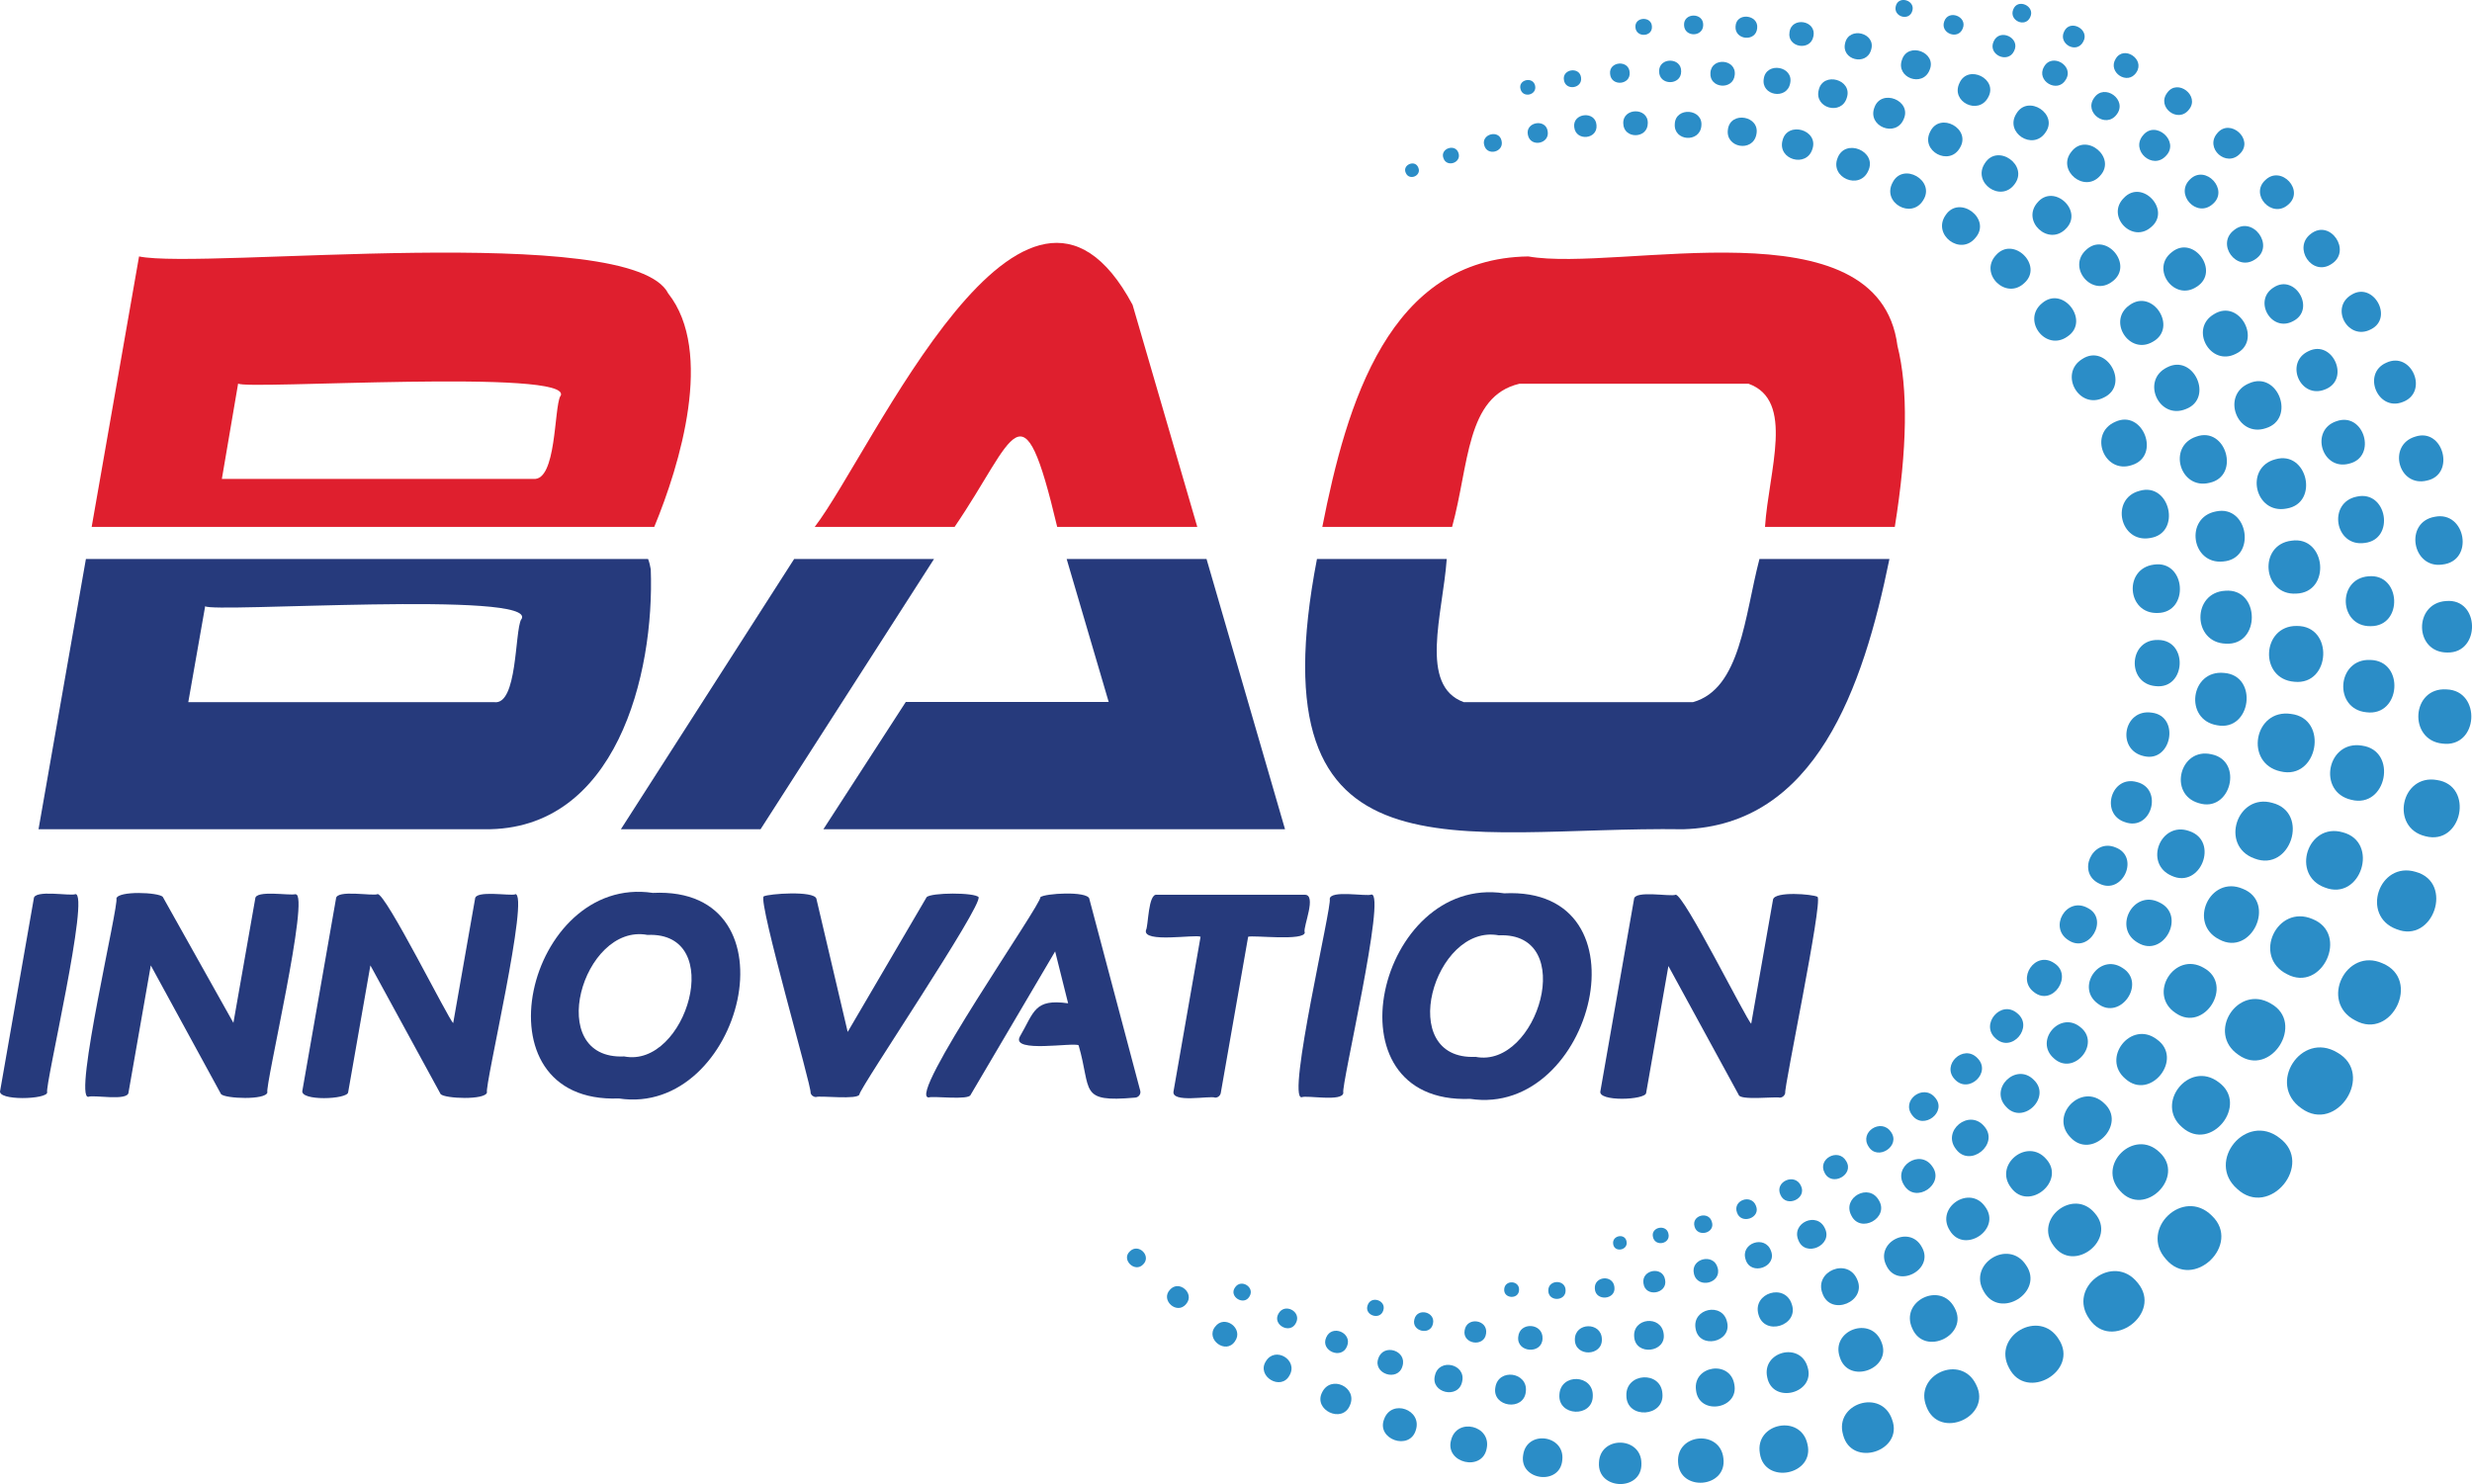
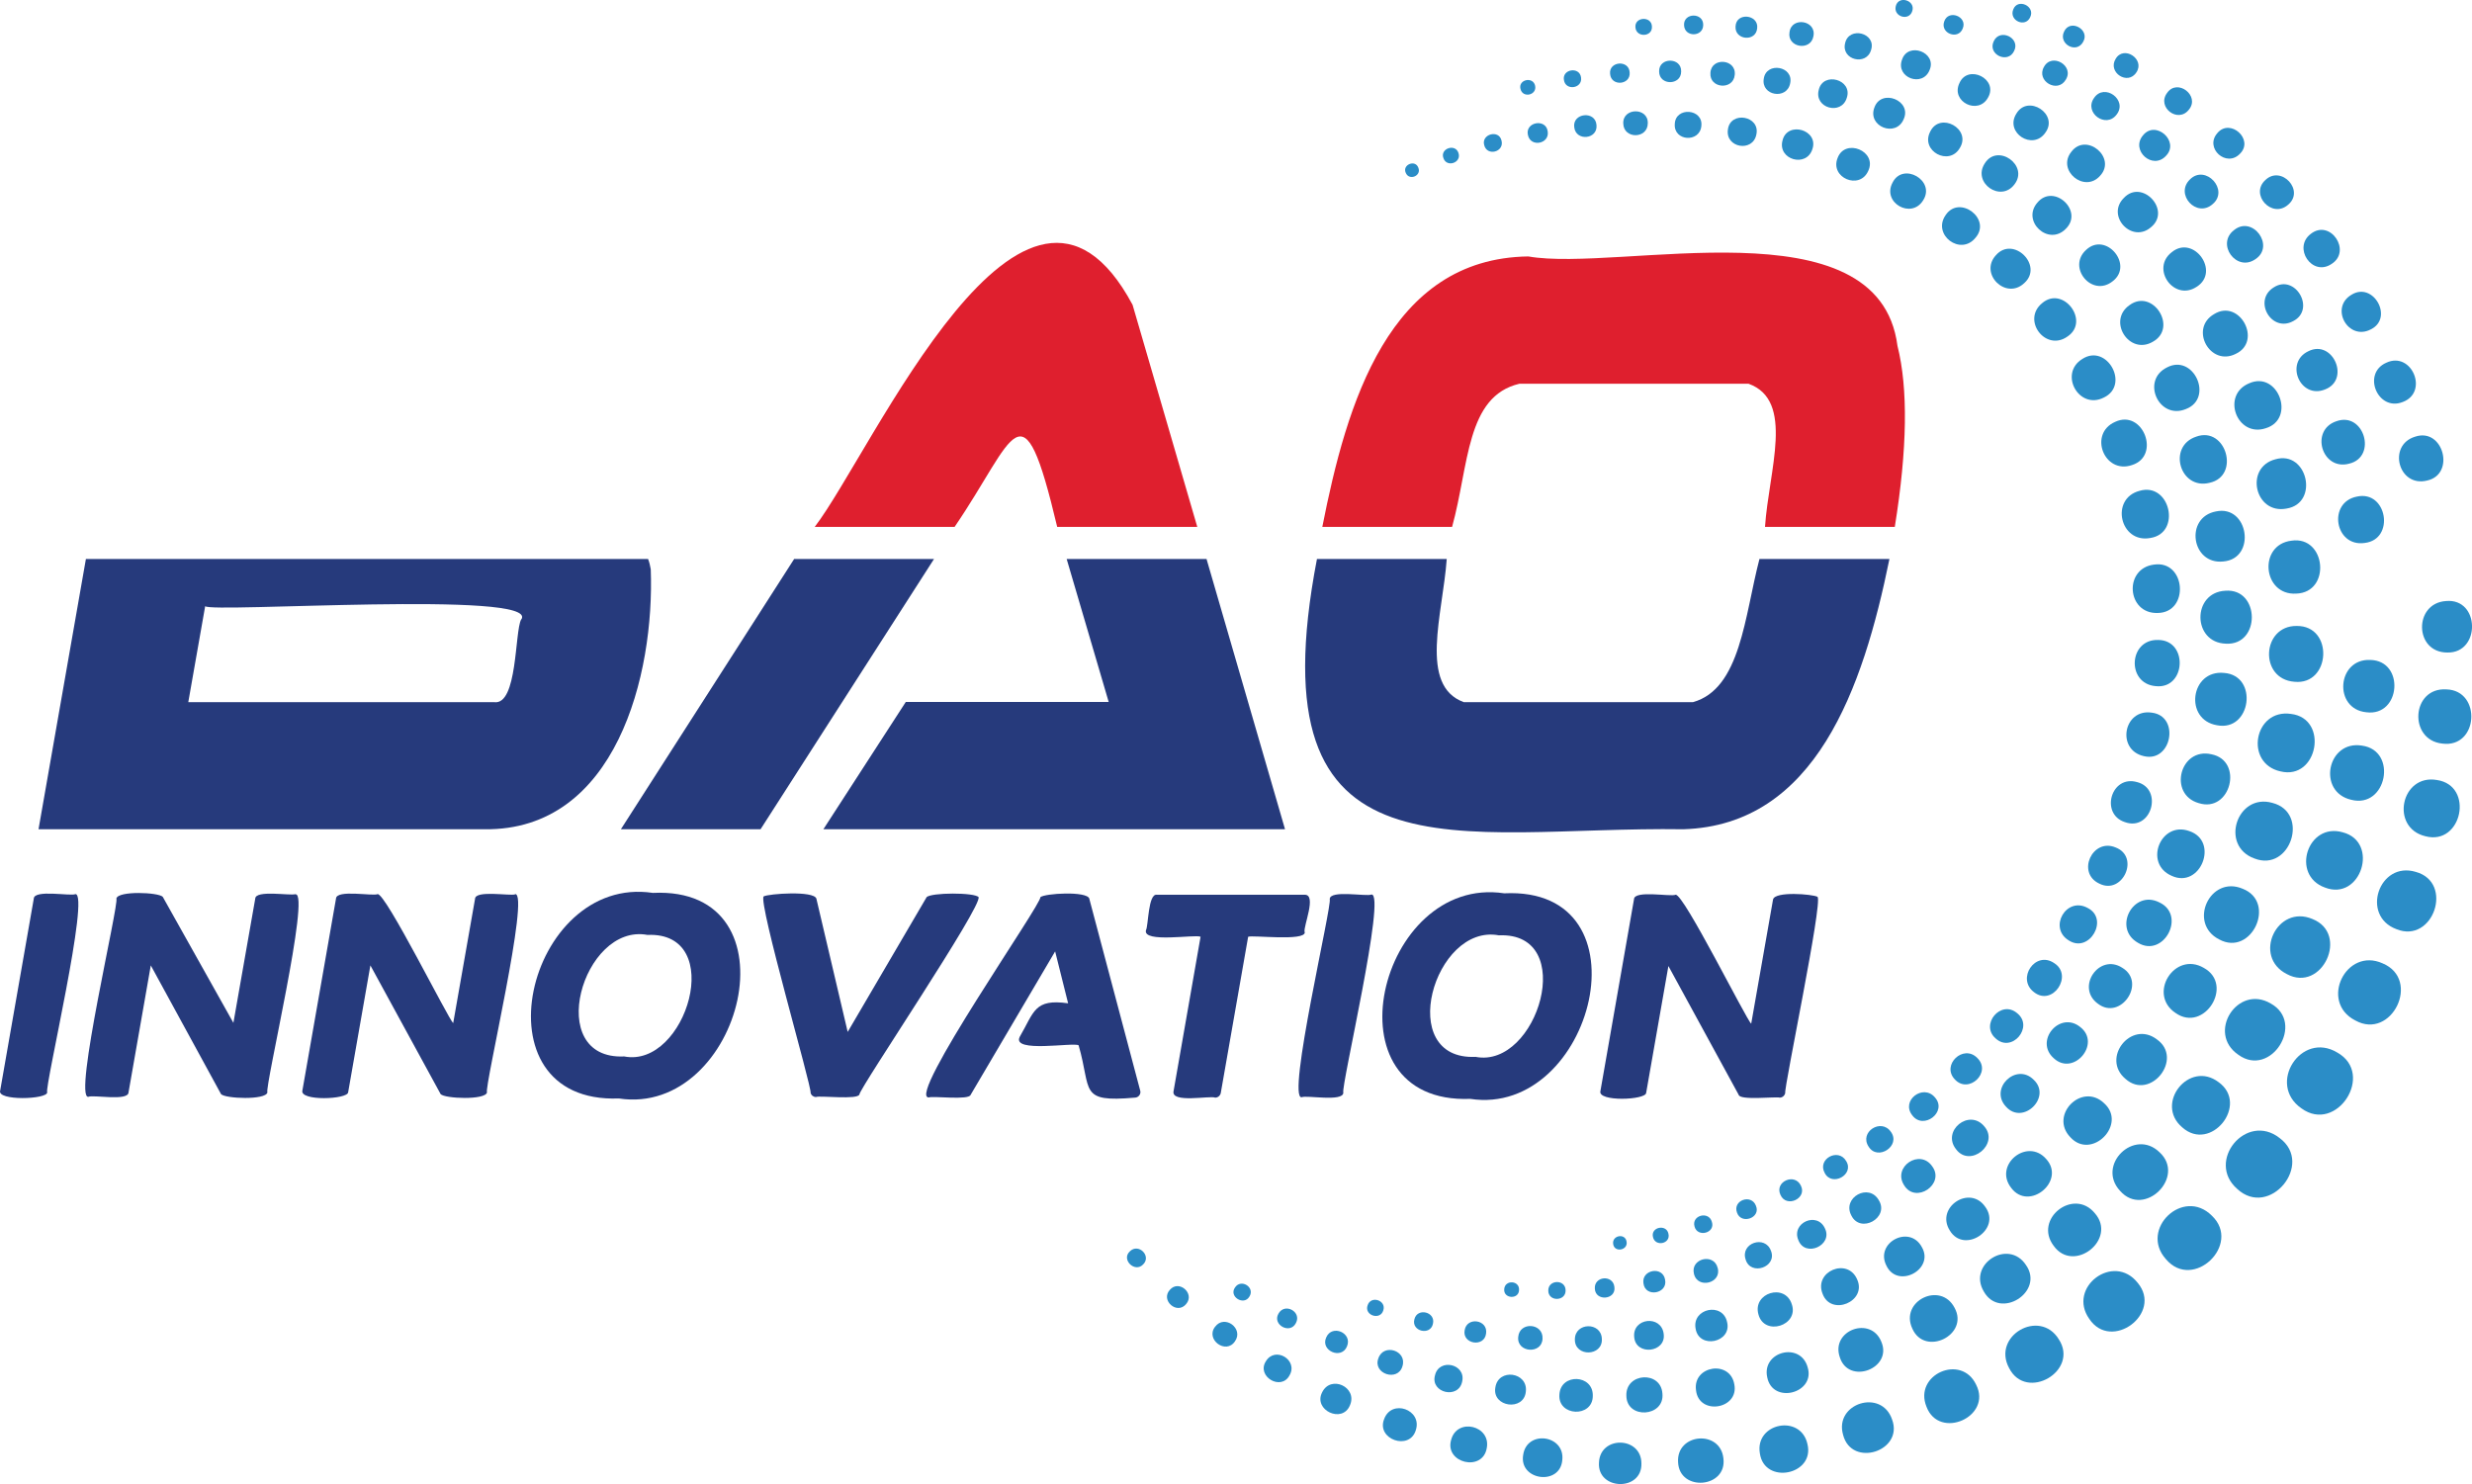
<svg xmlns="http://www.w3.org/2000/svg" viewBox="0 0 120 72.05" width="120px" height="72.05px">
  <defs>
    <style>
      .b {
        fill: #263a7c;
      }

      .c {
        fill: #2b8dc7;
      }

      .d {
        fill: #df1f2e;
      }
    </style>
  </defs>
  <g>
    <g>
      <g>
        <path class="c" d="M98.56,.82c-.23,.55-1.05,.18-.83-.36,.21-.56,1.07-.17,.83,.36Z" />
        <path class="c" d="M101.13,2.02c-.32,.62-1.23,.11-.93-.49,.29-.63,1.26-.1,.93,.49Z" />
        <path class="c" d="M103.71,3.51c-.42,.66-1.41,0-1.01-.65,.39-.68,1.44,.01,1.01,.65Z" />
        <path class="c" d="M106.26,5.32c-.53,.69-1.58-.12-1.06-.81,.5-.72,1.61,.14,1.06,.81Z" />
        <path class="c" d="M108.74,7.46c-.66,.7-1.74-.27-1.1-1,.62-.74,1.79,.31,1.1,1Z" />
        <path class="c" d="M111.06,9.95c-.78,.67-1.86-.51-1.09-1.21,.77-.74,1.94,.52,1.09,1.21Z" />
        <path class="c" d="M113.19,12.81c-.95,.65-1.91-.79-1.01-1.46,.94-.73,1.99,.83,1.01,1.46Z" />
        <path class="c" d="M115.09,15.99c-1.1,.58-2.01-1.05-.94-1.68,1.06-.66,2.06,1.13,.94,1.68Z" />
        <path class="c" d="M116.63,19.52c-1.21,.47-1.98-1.39-.79-1.91,1.24-.58,2.08,1.44,.79,1.91Z" />
        <path class="c" d="M117.82,23.33c-1.39,.35-1.94-1.72-.58-2.13,1.37-.46,1.97,1.83,.58,2.13Z" />
-         <path class="c" d="M118.55,27.41c-1.45,.2-1.85-2.06-.36-2.32,1.51-.31,1.94,2.16,.36,2.32Z" />
        <path class="c" d="M118.81,31.68c-1.62,.01-1.65-2.4-.07-2.5,1.65-.15,1.69,2.53,.07,2.5Z" />
        <path class="c" d="M118.55,36.1c-1.65-.18-1.49-2.74,.21-2.63,1.72,.05,1.56,2.87-.21,2.63Z" />
        <path class="c" d="M117.74,40.6c-1.73-.41-1.19-3.04,.56-2.73,1.82,.27,1.22,3.2-.56,2.73Z" />
        <path class="c" d="M116.33,45.11c-1.75-.65-.84-3.32,.94-2.78,1.87,.51,.85,3.51-.94,2.78Z" />
        <path class="c" d="M114.33,49.54c-1.75-.9-.45-3.57,1.33-2.77,1.89,.79,.44,3.76-1.33,2.77Z" />
        <path class="c" d="M111.72,53.81c-1.69-1.17-.02-3.77,1.74-2.71,1.85,1.04-.03,3.96-1.74,2.71Z" />
      </g>
      <g>
        <path class="c" d="M55.49,61.39c-.4,.42-1.08-.24-.64-.64,.42-.41,1.06,.23,.64,.64Z" />
        <path class="c" d="M57.58,63.31c-.44,.54-1.26-.18-.79-.69,.44-.51,1.23,.18,.79,.69Z" />
        <path class="c" d="M59.95,65.12c-.44,.66-1.44-.09-.97-.7,.46-.63,1.41,.08,.97,.7Z" />
        <path class="c" d="M62.6,66.77c-.41,.78-1.62,.05-1.15-.68,.45-.75,1.58-.06,1.15,.68Z" />
        <path class="c" d="M65.53,68.23c-.37,.9-1.79,.23-1.35-.63,.42-.87,1.74-.25,1.35,.63Z" />
        <path class="c" d="M68.73,69.43c-.3,1.02-1.93,.45-1.54-.53,.36-1,1.86-.46,1.54,.53Z" />
        <path class="c" d="M72.17,70.32c-.21,1.15-2.04,.71-1.73-.4,.28-1.12,1.96-.71,1.73,.4Z" />
        <path class="c" d="M75.84,70.88c-.1,1.27-2.11,1-1.9-.24,.17-1.23,2.03-.98,1.9,.24Z" />
        <path class="c" d="M79.68,71.05c.04,1.37-2.15,1.31-2.06-.04,.05-1.32,2.06-1.28,2.06,.04Z" />
        <path class="c" d="M83.66,70.8c.19,1.45-2.14,1.64-2.2,.19-.09-1.41,2.05-1.59,2.2-.19Z" />
        <path class="c" d="M87.74,70.11c.37,1.5-2.09,1.99-2.31,.45-.25-1.48,1.99-1.92,2.31-.45Z" />
        <path class="c" d="M91.85,68.92c.57,1.54-1.97,2.35-2.38,.74-.44-1.53,1.87-2.26,2.38-.74Z" />
        <path class="c" d="M95.93,67.23c.79,1.55-1.79,2.7-2.41,1.07-.64-1.56,1.69-2.6,2.41-1.07Z" />
        <path class="c" d="M99.94,65.02c1.01,1.54-1.58,3.04-2.41,1.4-.85-1.56,1.48-2.91,2.41-1.4Z" />
        <path class="c" d="M103.77,62.28c1.24,1.48-1.28,3.36-2.35,1.75-1.08-1.53,1.18-3.23,2.35-1.75Z" />
        <path class="c" d="M107.37,59.02c1.47,1.39-.91,3.68-2.23,2.11-1.3-1.45,.84-3.5,2.23-2.11Z" />
        <path class="c" d="M110.66,55.25c1.7,1.26-.49,3.93-2.06,2.47-1.53-1.34,.44-3.74,2.06-2.47Z" />
      </g>
    </g>
    <g>
      <g>
        <path class="c" d="M92.83,.53c-.15,.52-.94,.28-.8-.24,.14-.53,.96-.27,.8,.24Z" />
        <path class="c" d="M95.28,1.38c-.22,.58-1.11,.24-.9-.34,.2-.6,1.14-.24,.9,.34Z" />
        <path class="c" d="M97.77,2.48c-.3,.63-1.29,.17-.99-.47,.29-.66,1.32-.17,.99,.47Z" />
        <path class="c" d="M100.28,3.87c-.4,.68-1.45,.06-1.06-.62,.38-.71,1.49-.06,1.06,.62Z" />
        <path class="c" d="M102.75,5.56c-.52,.7-1.6-.09-1.1-.8,.5-.75,1.65,.09,1.1,.8Z" />
        <path class="c" d="M105.15,7.56c-.65,.72-1.74-.26-1.12-.99,.61-.76,1.79,.29,1.12,.99Z" />
        <path class="c" d="M107.41,9.91c-.78,.69-1.85-.48-1.1-1.2,.75-.75,1.92,.51,1.1,1.2Z" />
        <path class="c" d="M109.49,12.58c-.92,.65-1.93-.73-1.04-1.41,.9-.73,2,.77,1.04,1.41Z" />
        <path class="c" d="M111.32,15.59c-1.06,.58-1.97-1.01-.94-1.64,1.04-.67,2.05,1.07,.94,1.64Z" />
        <path class="c" d="M112.86,18.91c-1.2,.48-1.97-1.31-.8-1.86,1.19-.59,2.05,1.39,.8,1.86Z" />
        <path class="c" d="M114.04,22.51c-1.33,.36-1.92-1.63-.62-2.06,1.34-.48,1.99,1.73,.62,2.06Z" />
        <path class="c" d="M114.79,26.36c-1.45,.21-1.81-1.97-.38-2.25,1.47-.33,1.87,2.08,.38,2.25Z" />
-         <path class="c" d="M115.08,30.4c-1.54,.03-1.64-2.3-.11-2.42,1.59-.16,1.71,2.43,.11,2.42Z" />
+         <path class="c" d="M115.08,30.4Z" />
        <path class="c" d="M114.87,34.58c-1.61-.16-1.43-2.61,.19-2.54,1.69,.03,1.49,2.76-.19,2.54Z" />
        <path class="c" d="M114.14,38.83c-1.67-.38-1.17-2.91,.52-2.63,1.75,.24,1.2,3.07-.52,2.63Z" />
        <path class="c" d="M112.86,43.09c-1.67-.6-.85-3.18,.87-2.68,1.79,.47,.88,3.36-.87,2.68Z" />
        <path class="c" d="M111.01,47.29c-1.68-.85-.48-3.41,1.25-2.67,1.8,.72,.46,3.6-1.25,2.67Z" />
      </g>
      <g>
        <path class="c" d="M60.65,62.95c-.27,.46-1.01,0-.7-.44,.29-.45,.99-.01,.7,.44Z" />
        <path class="c" d="M62.91,64.23c-.28,.57-1.16,.09-.85-.45,.3-.55,1.14-.1,.85,.45Z" />
        <path class="c" d="M65.39,65.36c-.26,.67-1.31,.22-1.01-.43,.28-.65,1.28-.22,1.01,.43Z" />
        <path class="c" d="M68.08,66.33c-.22,.77-1.45,.37-1.17-.38,.25-.75,1.41-.38,1.17,.38Z" />
        <path class="c" d="M70.98,67.07c-.17,.88-1.56,.56-1.32-.3,.2-.85,1.51-.55,1.32,.3Z" />
        <path class="c" d="M74.07,67.56c-.09,.97-1.65,.76-1.48-.2,.14-.95,1.59-.75,1.48,.2Z" />
        <path class="c" d="M77.32,67.77c0,1.07-1.71,1-1.62-.07,.06-1.04,1.65-.98,1.62,.07Z" />
        <path class="c" d="M80.7,67.66c.11,1.14-1.74,1.26-1.75,.1-.04-1.12,1.68-1.22,1.75-.1Z" />
        <path class="c" d="M84.19,67.21c.24,1.21-1.73,1.53-1.86,.28-.16-1.19,1.66-1.48,1.86-.28Z" />
        <path class="c" d="M87.75,66.38c.39,1.26-1.69,1.81-1.96,.5-.29-1.26,1.61-1.76,1.96-.5Z" />
        <path class="c" d="M91.33,65.15c.55,1.3-1.6,2.1-2.02,.74-.45-1.3,1.51-2.03,2.02-.74Z" />
        <path class="c" d="M94.88,63.49c.73,1.32-1.45,2.39-2.05,1.01-.62-1.33,1.37-2.31,2.05-1.01Z" />
        <path class="c" d="M98.35,61.42c.91,1.3-1.27,2.68-2.05,1.28-.79-1.33,1.2-2.58,2.05-1.28Z" />
        <path class="c" d="M101.69,58.9c1.11,1.27-1.03,2.95-2,1.58-.98-1.3,.97-2.83,2-1.58Z" />
        <path class="c" d="M104.83,55.94c1.3,1.19-.74,3.21-1.91,1.88-1.17-1.25,.68-3.07,1.91-1.88Z" />
        <path class="c" d="M107.7,52.54c1.5,1.08-.38,3.44-1.77,2.19-1.35-1.15,.34-3.28,1.77-2.19Z" />
        <path class="c" d="M110.23,48.72c1.7,.94,0,3.63-1.57,2.49-1.56-1.06-.04-3.44,1.57-2.49Z" />
      </g>
    </g>
    <g>
      <g>
        <path class="c" d="M80.19,1.28c.04,.52-.76,.56-.8,.05-.05-.52,.78-.56,.8-.05Z" />
        <path class="c" d="M82.68,1.21c0,.6-.92,.61-.93,0-.02-.6,.94-.61,.93,0Z" />
        <path class="c" d="M85.3,1.37c-.06,.68-1.1,.58-1.05-.09,.03-.7,1.13-.58,1.05,.09Z" />
        <path class="c" d="M88.03,1.76c-.13,.74-1.29,.55-1.16-.2,.1-.77,1.32-.57,1.16,.2Z" />
        <path class="c" d="M90.83,2.42c-.22,.8-1.47,.49-1.26-.33,.19-.83,1.52-.49,1.26,.33Z" />
        <path class="c" d="M93.67,3.4c-.34,.86-1.66,.37-1.34-.5,.29-.89,1.71-.36,1.34,.5Z" />
        <path class="c" d="M96.51,4.73c-.47,.88-1.83,.21-1.39-.7,.41-.93,1.9-.2,1.39,.7Z" />
        <path class="c" d="M99.29,6.44c-.61,.89-1.99,0-1.41-.92,.56-.96,2.07,.02,1.41,.92Z" />
        <path class="c" d="M101.95,8.53c-.76,.87-2.12-.26-1.4-1.16,.72-.96,2.21,.28,1.4,1.16Z" />
        <path class="c" d="M104.43,11.02c-.93,.83-2.21-.54-1.33-1.41,.88-.94,2.31,.59,1.33,1.41Z" />
        <path class="c" d="M106.64,13.92c-1.1,.74-2.26-.88-1.21-1.68,1.06-.86,2.36,.95,1.21,1.68Z" />
        <path class="c" d="M108.53,17.18c-1.25,.63-2.26-1.23-1.05-1.93,1.24-.77,2.36,1.32,1.05,1.93Z" />
        <path class="c" d="M109.99,20.79c-1.4,.47-2.18-1.61-.81-2.18,1.41-.63,2.28,1.73,.81,2.18Z" />
        <path class="c" d="M111,24.69c-1.54,.3-2.06-1.99-.55-2.39,1.56-.46,2.15,2.13,.55,2.39Z" />
        <path class="c" d="M111.46,28.82c-1.63,.09-1.85-2.38-.22-2.57,1.68-.25,1.94,2.52,.22,2.57Z" />
        <path class="c" d="M111.38,33.1c-1.73-.13-1.59-2.73,.11-2.71,1.81-.02,1.66,2.89-.11,2.71Z" />
        <path class="c" d="M110.7,37.45c-1.76-.39-1.28-3.05,.51-2.79,1.86,.22,1.31,3.24-.51,2.79Z" />
      </g>
      <g>
        <path class="c" d="M67.15,63.62c-.15,.5-.94,.24-.76-.25,.16-.49,.92-.24,.76,.25Z" />
        <path class="c" d="M69.56,64.27c-.12,.59-1.06,.37-.9-.22,.14-.58,1.04-.36,.9,.22Z" />
        <path class="c" d="M72.14,64.74c-.08,.69-1.17,.52-1.04-.16,.11-.67,1.14-.51,1.04,.16Z" />
        <path class="c" d="M74.88,64.99c-.02,.77-1.26,.69-1.18-.08,.06-.76,1.22-.68,1.18,.08Z" />
        <path class="c" d="M77.76,65c.05,.86-1.32,.89-1.31,.03,0-.84,1.28-.86,1.31-.03Z" />
        <path class="c" d="M80.76,64.75c.14,.92-1.36,1.09-1.43,.16-.09-.93,1.31-1.08,1.43-.16Z" />
        <path class="c" d="M83.84,64.19c.24,.99-1.37,1.33-1.53,.31-.18-.98,1.32-1.3,1.53-.31Z" />
        <path class="c" d="M86.98,63.32c.36,1.04-1.34,1.57-1.62,.49-.29-1.04,1.29-1.53,1.62-.49Z" />
        <path class="c" d="M90.15,62.11c.5,1.08-1.28,1.82-1.68,.69-.42-1.08,1.22-1.76,1.68-.69Z" />
        <path class="c" d="M93.29,60.54c.64,1.09-1.18,2.06-1.72,.9-.56-1.11,1.12-2,1.72-.9Z" />
        <path class="c" d="M96.37,58.59c.81,1.1-1.03,2.31-1.72,1.15-.71-1.12,.97-2.24,1.72-1.15Z" />
        <path class="c" d="M99.33,56.27c.97,1.07-.84,2.56-1.7,1.4-.87-1.11,.78-2.46,1.7-1.4Z" />
        <path class="c" d="M102.14,53.56c1.14,1.02-.61,2.79-1.64,1.65-1.03-1.07,.56-2.68,1.64-1.65Z" />
        <path class="c" d="M104.7,50.46c1.32,.93-.31,3-1.52,1.92-1.2-1,.27-2.87,1.52-1.92Z" />
        <path class="c" d="M106.98,46.99c1.49,.82,.02,3.17-1.37,2.19-1.37-.91-.05-3.02,1.37-2.19Z" />
        <path class="c" d="M108.87,43.15c1.66,.65,.43,3.31-1.14,2.46-1.54-.78-.45-3.14,1.14-2.46Z" />
        <path class="c" d="M110.31,38.98c1.83,.47,.88,3.38-.87,2.7-1.7-.61-.85-3.19,.87-2.7Z" />
      </g>
    </g>
    <g>
      <g>
        <path class="c" d="M74.52,4.16c.1,.46-.6,.62-.71,.16-.12-.46,.61-.62,.71-.16Z" />
        <path class="c" d="M76.75,3.76c.08,.54-.75,.66-.83,.13-.1-.54,.76-.67,.83-.13Z" />
        <path class="c" d="M79.11,3.52c.05,.61-.9,.69-.95,.07-.07-.62,.92-.7,.95-.07Z" />
        <path class="c" d="M81.61,3.47c0,.69-1.07,.69-1.07,0-.02-.7,1.09-.7,1.07,0Z" />
        <path class="c" d="M84.21,3.64c-.07,.75-1.24,.66-1.18-.1,.04-.78,1.27-.68,1.18,.1Z" />
        <path class="c" d="M86.9,4.05c-.16,.81-1.42,.6-1.28-.23,.12-.84,1.47-.61,1.28,.23Z" />
        <path class="c" d="M89.65,4.75c-.26,.87-1.6,.5-1.36-.39,.21-.9,1.66-.5,1.36,.39Z" />
        <path class="c" d="M92.41,5.79c-.38,.9-1.77,.35-1.42-.57,.33-.94,1.84-.34,1.42,.57Z" />
        <path class="c" d="M95.14,7.18c-.52,.91-1.93,.15-1.44-.79,.47-.98,2.01-.14,1.44,.79Z" />
        <path class="c" d="M97.79,8.95c-.67,.9-2.06-.08-1.44-1.02,.62-.99,2.15,.1,1.44,1.02Z" />
        <path class="c" d="M100.28,11.11c-.84,.86-2.16-.37-1.38-1.27,.79-.96,2.27,.4,1.38,1.27Z" />
        <path class="c" d="M102.55,13.66c-1,.79-2.22-.68-1.28-1.53,.96-.9,2.33,.74,1.28,1.53Z" />
        <path class="c" d="M104.51,16.59c-1.15,.68-2.23-1.02-1.13-1.78,1.13-.82,2.35,1.1,1.13,1.78Z" />
        <path class="c" d="M106.11,19.86c-1.31,.54-2.19-1.39-.92-2.02,1.3-.69,2.29,1.5,.92,2.02Z" />
        <path class="c" d="M107.26,23.44c-1.44,.36-2.06-1.77-.65-2.24,1.45-.53,2.16,1.91,.65,2.24Z" />
        <path class="c" d="M107.92,27.26c-1.54,.16-1.88-2.14-.35-2.43,1.59-.34,1.98,2.3,.35,2.43Z" />
        <path class="c" d="M108.05,31.25c-1.63-.05-1.65-2.49-.02-2.57,1.69-.13,1.72,2.67,.02,2.57Z" />
      </g>
      <g>
        <path class="c" d="M73.74,62.63c-.01,.47-.76,.43-.72-.04,.03-.47,.75-.43,.72,.04Z" />
        <path class="c" d="M76,62.64c.02,.55-.85,.57-.84,.01,0-.53,.83-.55,.84-.01Z" />
        <path class="c" d="M78.37,62.49c.08,.62-.92,.7-.95,.08-.05-.62,.89-.7,.95-.08Z" />
        <path class="c" d="M80.83,62.13c.14,.68-.96,.88-1.05,.18-.11-.67,.94-.86,1.05-.18Z" />
        <path class="c" d="M83.38,61.55c.22,.75-.98,1.05-1.15,.29-.18-.74,.96-1.02,1.15-.29Z" />
        <path class="c" d="M85.97,60.73c.31,.79-.99,1.23-1.23,.42-.27-.8,.95-1.21,1.23-.42Z" />
        <path class="c" d="M88.59,59.64c.4,.82-.96,1.43-1.29,.57-.36-.84,.91-1.41,1.29-.57Z" />
        <path class="c" d="M91.21,58.28c.51,.85-.9,1.63-1.34,.73-.46-.87,.86-1.6,1.34-.73Z" />
        <path class="c" d="M93.8,56.63c.63,.86-.81,1.84-1.37,.91-.57-.89,.77-1.79,1.37-.91Z" />
        <path class="c" d="M96.32,54.68c.76,.86-.69,2.04-1.37,1.11-.7-.89,.64-1.98,1.37-1.11Z" />
        <path class="c" d="M98.72,52.42c.9,.84-.52,2.23-1.34,1.31-.83-.88,.49-2.16,1.34-1.31Z" />
        <path class="c" d="M100.98,49.86c1.04,.8-.32,2.41-1.28,1.52-.96-.84,.29-2.32,1.28-1.52Z" />
        <path class="c" d="M103.03,46.99c1.18,.72-.09,2.58-1.19,1.74-1.09-.79,.06-2.48,1.19-1.74Z" />
        <path class="c" d="M104.82,43.81c1.33,.62,.21,2.72-1.04,1.96-1.23-.7-.23-2.6,1.04-1.96Z" />
        <path class="c" d="M106.28,40.35c1.46,.49,.54,2.82-.86,2.17-1.37-.59-.54-2.68,.86-2.17Z" />
        <path class="c" d="M107.35,36.62c1.58,.31,.94,2.87-.62,2.37-1.49-.43-.91-2.72,.62-2.37Z" />
        <path class="c" d="M107.96,32.67c1.69,.12,1.32,2.87-.34,2.54-1.61-.27-1.29-2.7,.34-2.54Z" />
      </g>
    </g>
    <g>
      <g>
        <path class="c" d="M68.85,8.14c.17,.4-.45,.65-.61,.25-.18-.39,.46-.66,.61-.25Z" />
        <path class="c" d="M70.8,7.43c.16,.47-.57,.72-.73,.25-.18-.47,.58-.73,.73-.25Z" />
        <path class="c" d="M72.89,6.83c.14,.55-.7,.77-.84,.22-.16-.54,.72-.78,.84-.22Z" />
        <path class="c" d="M75.13,6.37c.11,.62-.84,.8-.96,.18-.14-.63,.87-.81,.96-.18Z" />
        <path class="c" d="M77.5,6.07c.07,.7-1,.8-1.08,.11-.1-.7,1.03-.82,1.08-.11Z" />
        <path class="c" d="M79.99,5.98c0,.77-1.17,.78-1.19,.02-.04-.78,1.21-.8,1.19-.02Z" />
        <path class="c" d="M82.59,6.12c-.08,.82-1.35,.74-1.29-.1,.03-.85,1.39-.75,1.29,.1Z" />
        <path class="c" d="M85.26,6.53c-.17,.88-1.52,.65-1.38-.25,.12-.91,1.58-.66,1.38,.25Z" />
        <path class="c" d="M87.98,7.24c-.29,.92-1.7,.51-1.45-.42,.23-.96,1.77-.52,1.45,.42Z" />
        <path class="c" d="M90.69,8.3c-.42,.94-1.86,.33-1.49-.62,.36-1,1.95-.34,1.49,.62Z" />
        <path class="c" d="M93.36,9.72c-.57,.94-2.01,.12-1.49-.85,.5-1.02,2.1-.11,1.49,.85Z" />
        <path class="c" d="M95.9,11.54c-.73,.91-2.12-.15-1.45-1.1,.67-1,2.24,.19,1.45,1.1Z" />
        <path class="c" d="M98.27,13.74c-.89,.85-2.21-.45-1.38-1.35,.84-.96,2.32,.5,1.38,1.35Z" />
        <path class="c" d="M100.36,16.34c-1.06,.75-2.23-.8-1.23-1.62,1.02-.88,2.35,.88,1.23,1.62Z" />
        <path class="c" d="M102.13,19.3c-1.21,.62-2.2-1.16-1.05-1.87,1.19-.78,2.33,1.26,1.05,1.87Z" />
        <path class="c" d="M103.49,22.58c-1.35,.46-2.12-1.53-.81-2.1,1.35-.63,2.23,1.66,.81,2.1Z" />
        <path class="c" d="M104.38,26.12c-1.47,.27-1.96-1.91-.52-2.29,1.49-.44,2.05,2.06,.52,2.29Z" />
      </g>
      <g>
        <path class="c" d="M78.96,60.28c.08,.42-.59,.55-.65,.12-.07-.42,.58-.55,.65-.12Z" />
        <path class="c" d="M80.99,59.89c.13,.5-.65,.66-.75,.16-.11-.48,.65-.63,.75-.16Z" />
        <path class="c" d="M83.1,59.32c.18,.55-.7,.77-.84,.23-.16-.55,.69-.77,.84-.23Z" />
        <path class="c" d="M85.24,58.54c.25,.59-.72,.93-.92,.33-.22-.6,.7-.92,.92-.33Z" />
        <path class="c" d="M87.42,57.56c.32,.63-.71,1.1-.99,.45-.3-.64,.69-1.08,.99-.45Z" />
        <path class="c" d="M89.62,56.37c.41,.66-.69,1.26-1.04,.58-.38-.68,.66-1.24,1.04-.58Z" />
        <path class="c" d="M91.79,54.95c.5,.68-.64,1.43-1.08,.72-.47-.71,.61-1.4,1.08-.72Z" />
        <path class="c" d="M93.93,53.28c.62,.7-.56,1.6-1.1,.87-.57-.72,.53-1.55,1.1-.87Z" />
        <path class="c" d="M95.98,51.36c.73,.7-.42,1.78-1.09,1.04-.66-.7,.42-1.72,1.09-1.04Z" />
        <path class="c" d="M97.92,49.19c.83,.66-.26,1.96-1.05,1.22-.76-.67,.26-1.89,1.05-1.22Z" />
        <path class="c" d="M99.72,46.76c.94,.6-.08,2.12-.98,1.41-.87-.65,.06-2.04,.98-1.41Z" />
        <path class="c" d="M101.34,44.08c1.06,.53,.09,2.22-.91,1.58-1.01-.61-.13-2.15,.91-1.58Z" />
        <path class="c" d="M102.69,41.14c1.21,.45,.35,2.33-.78,1.76-1.12-.52-.34-2.22,.78-1.76Z" />
        <path class="c" d="M103.74,37.97c1.29,.33,.7,2.42-.6,1.94-1.2-.4-.66-2.3,.6-1.94Z" />
        <path class="c" d="M104.46,34.6c1.38,.17,.96,2.44-.39,2.11-1.35-.3-.99-2.32,.39-2.11Z" />
        <path class="c" d="M104.76,31.07c1.48,0,1.36,2.42-.13,2.24-1.41-.13-1.3-2.28,.13-2.24Z" />
        <path class="c" d="M104.57,27.41c1.54-.22,1.73,2.33,.17,2.35-1.5,.05-1.66-2.17-.17-2.35Z" />
      </g>
    </g>
  </g>
  <g>
    <path class="b" d="M3.66,43.41c-.23,.11-2.01-.24-2.02,.22,0,0-1.63,9.31-1.63,9.31-.19,.52,2.31,.44,2.28,.09-.13-.26,2.11-9.74,1.36-9.62Z" />
    <path class="b" d="M14.34,43.41c-.24,.09-1.94-.22-1.95,.22,0,0-1.06,6.03-1.06,6.03l-3.43-6.12c-.21-.22-2.16-.3-2.25,.08,.14,.26-2.11,9.74-1.36,9.63,.24-.11,1.94,.23,1.95-.22,0,0,1.08-6.16,1.08-6.16l3.41,6.25c.2,.22,2.16,.3,2.25-.08-.14-.25,2.11-9.75,1.36-9.62Z" />
    <path class="b" d="M25.01,43.42c-.24,.09-1.94-.22-1.95,.22,0,0-1.06,6.03-1.06,6.03-.22-.16-3.28-6.32-3.67-6.26-.23,.11-2.01-.24-2.02,.22,0,0-1.63,9.31-1.63,9.31-.15,.53,2.2,.44,2.22,.09,0,0,1.08-6.16,1.08-6.16l3.41,6.25c.2,.22,2.16,.3,2.25-.08-.14-.25,2.11-9.75,1.36-9.63Z" />
    <path class="b" d="M31.69,43.35c-6.1-.92-8.78,10.25-1.65,9.98,5.98,.91,8.82-10.33,1.65-9.98Zm-1.39,7.94c-3.93,.18-2.02-6.49,1.13-5.9,3.87-.17,1.88,6.49-1.13,5.9Z" />
    <path class="b" d="M47.51,43.56c-.19-.24-2.33-.23-2.53,0,0,0-3.83,6.54-3.83,6.54l-1.52-6.47c-.12-.4-2.32-.24-2.56-.11-.27,.29,2.34,9.25,2.28,9.54,.03,.12,.14,.2,.26,.2,.18-.08,2.06,.15,2.11-.13,.03-.33,6.02-9.2,5.78-9.58Z" />
    <path class="b" d="M52.88,43.63c-.11-.38-2.17-.26-2.38-.07,.13,.24-6.54,9.77-5.41,9.72,.2-.08,1.96,.15,2.03-.13,0,0,4.1-6.96,4.1-6.96l.63,2.52c-1.65-.23-1.64,.41-2.35,1.63-.4,.8,2.63,.25,2.86,.41,.64,2.21-.01,2.78,2.73,2.54,.17,0,.31-.17,.26-.34,0,0-2.47-9.31-2.47-9.31Z" />
    <path class="b" d="M63.33,45.25c-.07-.27,.61-1.83,0-1.81,0,0-7.17,0-7.17,0-.43-.07-.41,1.51-.53,1.72-.17,.64,2.42,.19,2.65,.32l-1.31,7.49c-.14,.61,1.77,.21,2.02,.32,.13,0,.24-.09,.27-.22l1.33-7.59c.22-.09,2.77,.23,2.75-.22Z" />
    <path class="b" d="M66.57,43.43c-.23,.11-2.01-.24-2.02,.22,.13,.26-2.11,9.74-1.36,9.62,.23-.11,2.01,.24,2.02-.22-.13-.26,2.11-9.74,1.36-9.62Z" />
    <path class="b" d="M73.02,43.37c-6.1-.92-8.78,10.25-1.65,9.98,5.98,.91,8.82-10.33,1.65-9.98Zm-1.39,7.94c-3.93,.18-2.02-6.49,1.13-5.9,3.87-.17,1.88,6.49-1.13,5.9Z" />
    <path class="b" d="M88.23,43.54c-.25-.13-2.07-.28-2.16,.13,0,0-1.06,6.03-1.06,6.03-.22-.16-3.28-6.32-3.67-6.26-.23,.11-2.01-.24-2.02,.22,0,0-1.63,9.31-1.63,9.31-.15,.53,2.2,.44,2.22,.09,0,0,1.08-6.16,1.08-6.16l3.41,6.25c.05,.29,1.81,.08,1.99,.14,.13,0,.24-.09,.27-.22-.06-.28,1.83-9.26,1.57-9.53Z" />
  </g>
  <g>
    <path class="b" d="M31.59,27.64c-.03-.18-.07-.35-.13-.5H4.17l-2.3,13.12H23.52c6.39,.08,8.26-7.51,8.07-12.62Zm-6.29,2.43c-.32,.6-.17,4.18-1.31,4.02,0,0-14.85,0-14.85,0l.82-4.66c.26,.34,16.26-.78,15.35,.64Z" />
    <polygon class="b" points="45.34 27.14 36.92 40.26 30.14 40.26 38.55 27.14 45.34 27.14" />
    <polygon class="b" points="62.38 40.26 39.97 40.26 43.97 34.08 53.82 34.08 51.78 27.14 58.57 27.14 62.38 40.26" />
    <path class="b" d="M85.41,27.14c-.72,2.75-.91,6.31-3.23,6.95,0,0-11.12,0-11.12,0-2.2-.8-1.02-4.28-.83-6.95h-6.3c-3.1,16.11,6.87,12.96,17.79,13.12,6.41-.2,8.72-6.84,10-13.12h-6.3Z" />
  </g>
  <g>
-     <path class="d" d="M32.44,14.25c-1.77-3.52-22.58-1.15-25.69-1.8l-2.3,13.13H31.76c1.25-3.02,2.91-8.51,.68-11.33Zm-5.24,4.98c-.31,.59-.18,4.14-1.31,4.02,0,0-15.12,0-15.12,0l.79-4.63c.29,.32,16.41-.75,15.65,.61Z" />
    <path class="d" d="M58.11,25.58h-6.79c-1.71-7.21-2.03-4.32-4.98,0h-6.79c2.8-3.65,10.19-20.57,15.43-10.78,0,0,3.14,10.78,3.14,10.78Z" />
    <path class="d" d="M92.11,16.79c-.91-7.03-13.48-3.56-17.92-4.34-6.77,.09-8.82,7.14-10,13.13h6.3c.83-3,.67-6.34,3.27-6.95,0,0,11.12,0,11.12,0,2.26,.81,.98,4.21,.8,6.95h6.3c.61-3.79,.65-6.72,.13-8.79Z" />
  </g>
</svg>